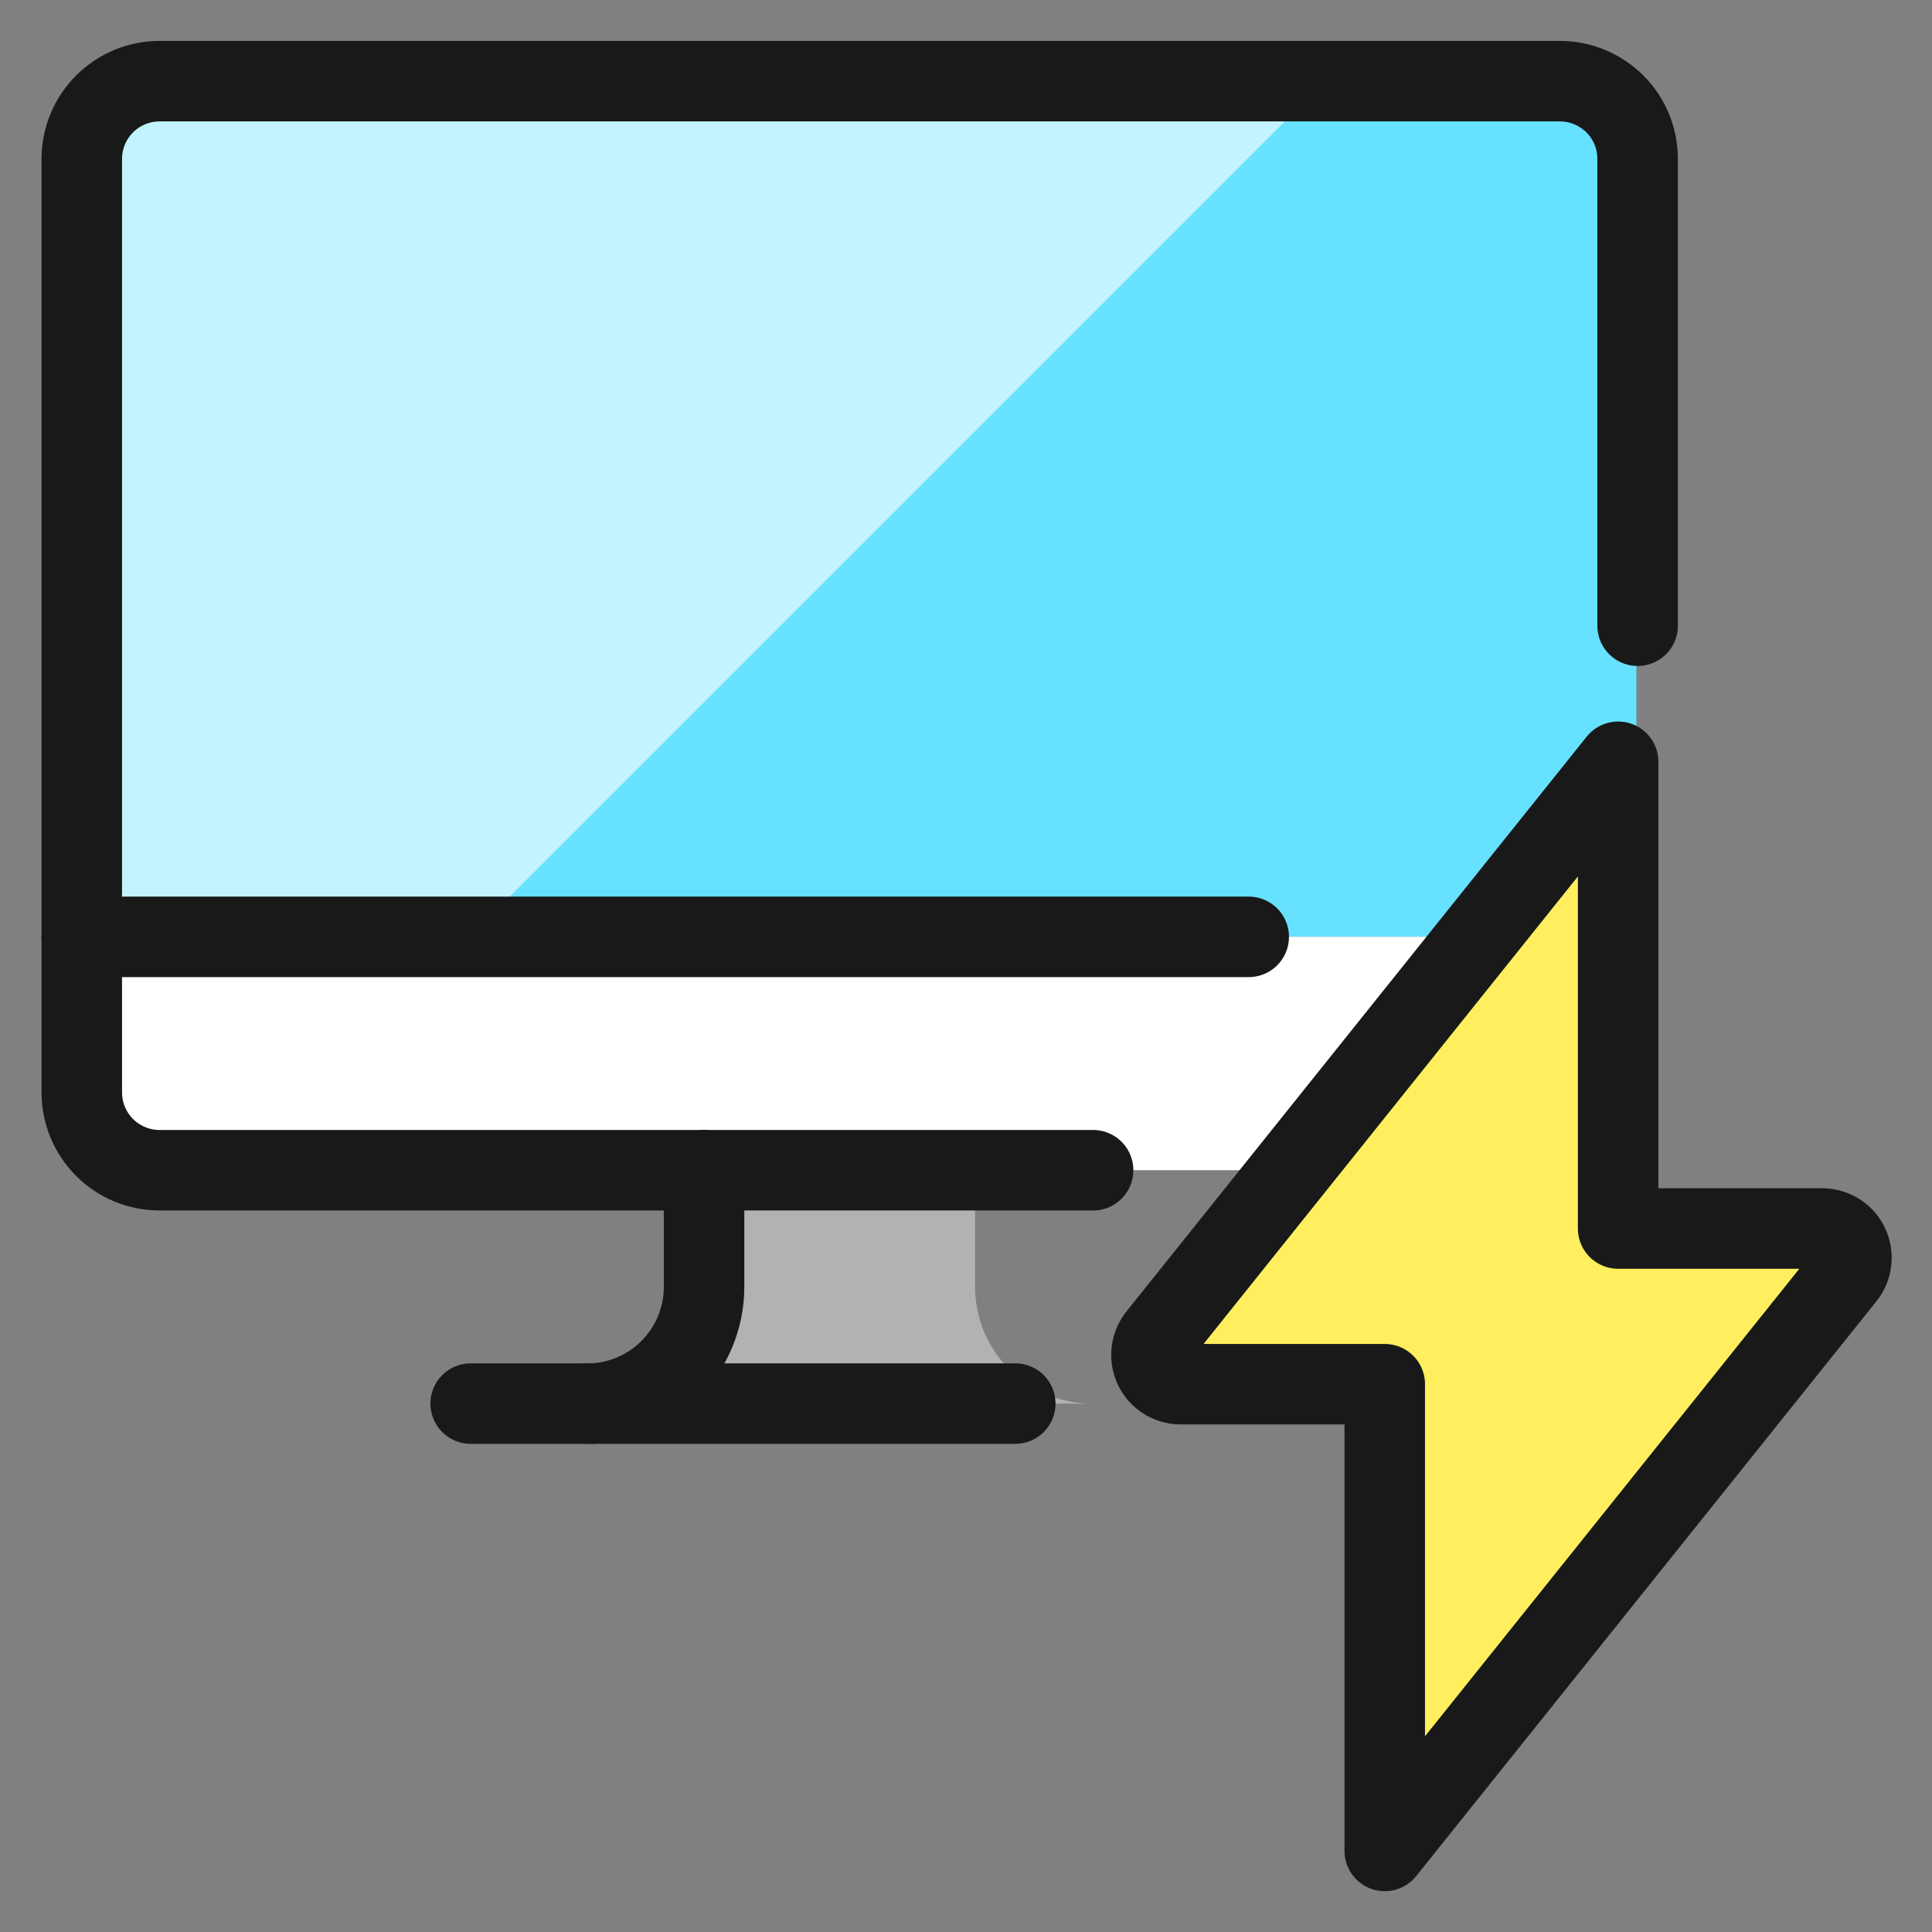
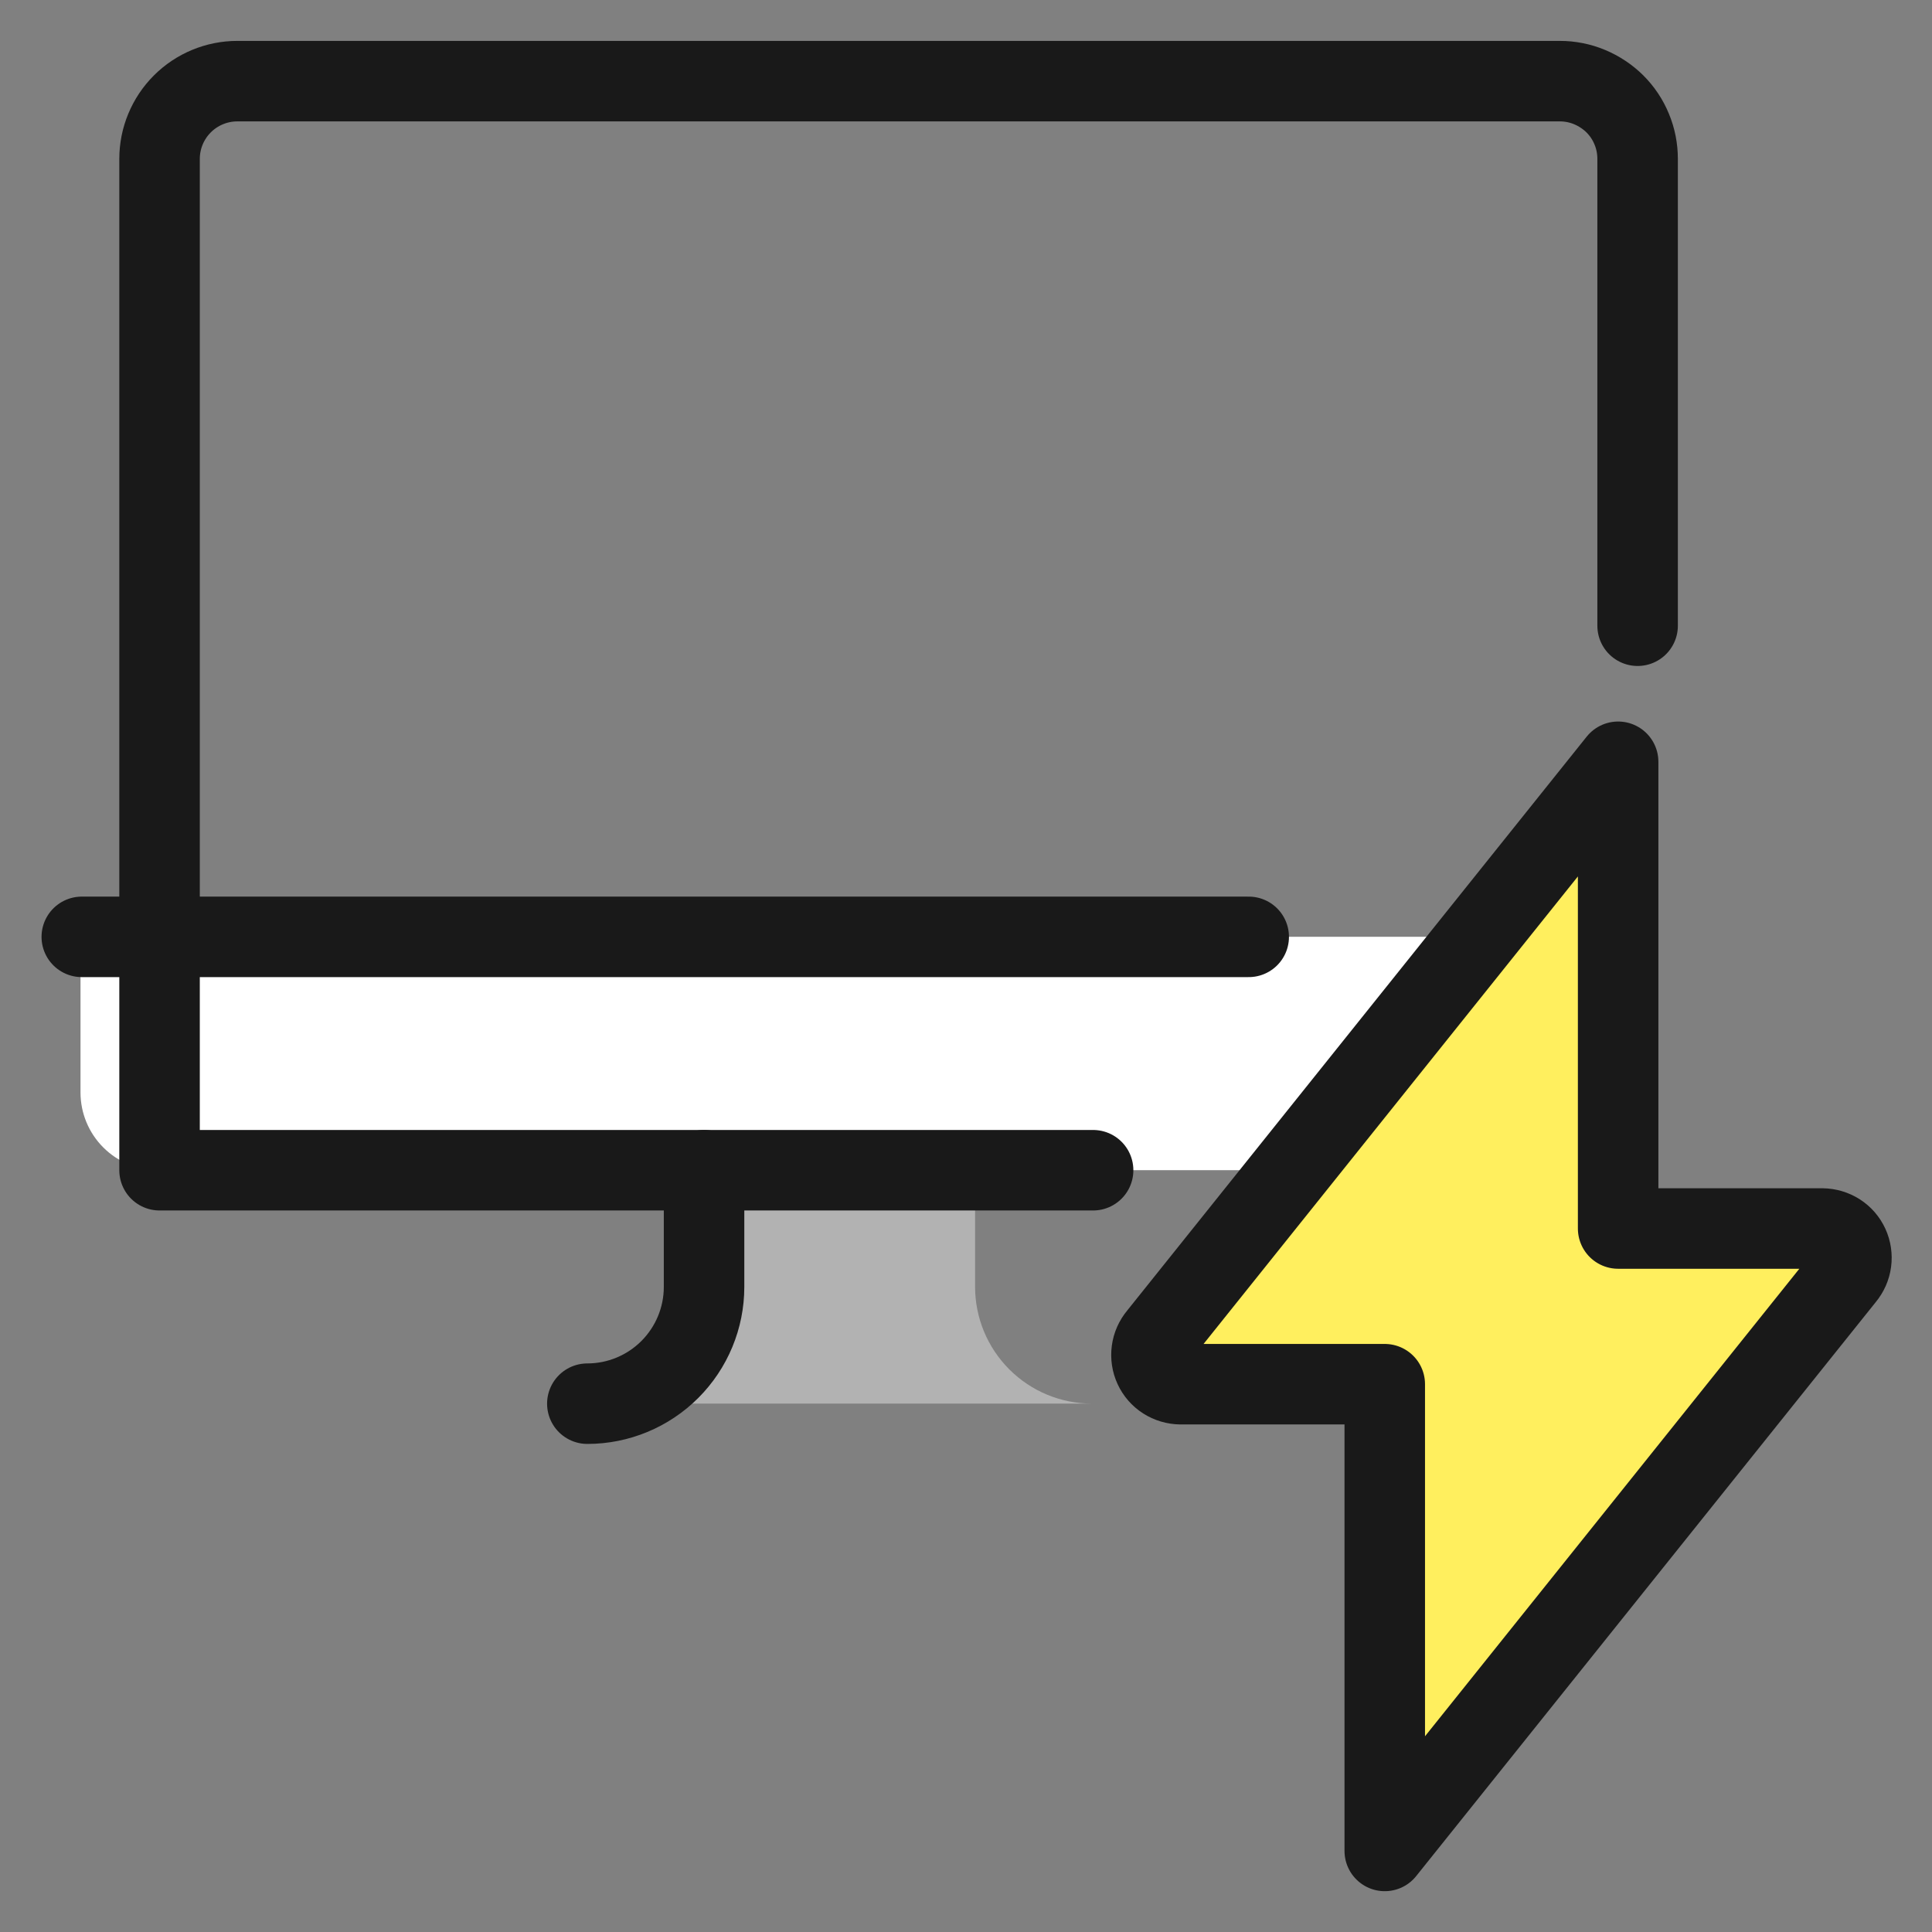
<svg xmlns="http://www.w3.org/2000/svg" fill="none" viewBox="0 0 24 24" id="Monitor-Flash--Streamline-Ultimate">
  <rect x="0" y="0" width="24" height="24" fill="#808080" stroke="none" />
  <desc>
    Monitor Flash Streamline Icon: https://streamlinehq.com
  </desc>
-   <path fill="#66e1ff" d="M20.328 11.638V1.974c0 -0.256 -0.102 -0.502 -0.283 -0.683 -0.181 -0.181 -0.427 -0.283 -0.683 -0.283H1.966c-0.256 0 -0.502 0.102 -0.683 0.283C1.102 1.471 1 1.717 1 1.974v9.664h19.328Z" stroke-width="1" />
-   <path fill="#c2f3ff" d="M16.462 1.007H1.966c-0.256 0 -0.502 0.102 -0.683 0.283C1.102 1.471 1 1.717 1 1.974v9.664h4.832L16.462 1.007Z" stroke-width="1" />
  <path fill="#ffffff" d="M1 11.638v1.933c0 0.256 0.102 0.502 0.283 0.683 0.09 0.09 0.196 0.161 0.314 0.209 0.117 0.049 0.243 0.073 0.37 0.073h17.395c0.256 0 0.502 -0.102 0.683 -0.283 0.181 -0.181 0.283 -0.427 0.283 -0.683v-1.933H1Z" stroke-width="1" />
  <path fill="#b2b2b2" d="M13.563 17.436c-0.385 0 -0.753 -0.153 -1.025 -0.425 -0.272 -0.272 -0.425 -0.641 -0.425 -1.025v-1.45H8.731v1.45c0 0.384 -0.153 0.753 -0.425 1.025 -0.272 0.272 -0.641 0.425 -1.025 0.425h6.282Z" stroke-width="1" />
-   <path stroke="#191919" stroke-linecap="round" stroke-linejoin="round" d="M5.847 17.436H12.612" stroke-width="1" />
  <path stroke="#191919" stroke-linecap="round" stroke-linejoin="round" d="M1.016 11.638H15.512" stroke-width="1" />
  <path stroke="#191919" stroke-linecap="round" stroke-linejoin="round" d="M8.746 14.537v1.45c0 0.384 -0.153 0.753 -0.425 1.025 -0.272 0.272 -0.641 0.425 -1.025 0.425" stroke-width="1" />
-   <path stroke="#191919" stroke-linecap="round" stroke-linejoin="round" d="M13.579 14.537H1.982c-0.256 0 -0.502 -0.102 -0.683 -0.283 -0.181 -0.181 -0.283 -0.427 -0.283 -0.683V1.974c0 -0.256 0.102 -0.502 0.283 -0.683 0.181 -0.181 0.427 -0.283 0.683 -0.283H19.377c0.127 0 0.253 0.025 0.37 0.074 0.117 0.049 0.224 0.12 0.314 0.209 0.09 0.09 0.161 0.196 0.209 0.314 0.049 0.117 0.073 0.243 0.073 0.37v5.798" stroke-width="1" />
+   <path stroke="#191919" stroke-linecap="round" stroke-linejoin="round" d="M13.579 14.537H1.982V1.974c0 -0.256 0.102 -0.502 0.283 -0.683 0.181 -0.181 0.427 -0.283 0.683 -0.283H19.377c0.127 0 0.253 0.025 0.37 0.074 0.117 0.049 0.224 0.12 0.314 0.209 0.09 0.09 0.161 0.196 0.209 0.314 0.049 0.117 0.073 0.243 0.073 0.37v5.798" stroke-width="1" />
  <path fill="#ffef5e" stroke="#191919" stroke-linecap="round" stroke-linejoin="round" d="m20.101 9.463 -5.712 7.134c-0.044 0.053 -0.073 0.117 -0.082 0.186 -0.009 0.069 0.001 0.138 0.03 0.201 0.029 0.063 0.075 0.116 0.133 0.153 0.058 0.037 0.126 0.057 0.195 0.058h2.537v5.798l5.712 -7.134c0.044 -0.053 0.073 -0.117 0.082 -0.186 0.009 -0.068 -0.001 -0.138 -0.03 -0.201 -0.029 -0.063 -0.075 -0.116 -0.133 -0.153 -0.058 -0.037 -0.126 -0.057 -0.195 -0.058h-2.537V9.463Z" stroke-width="1" />
</svg>